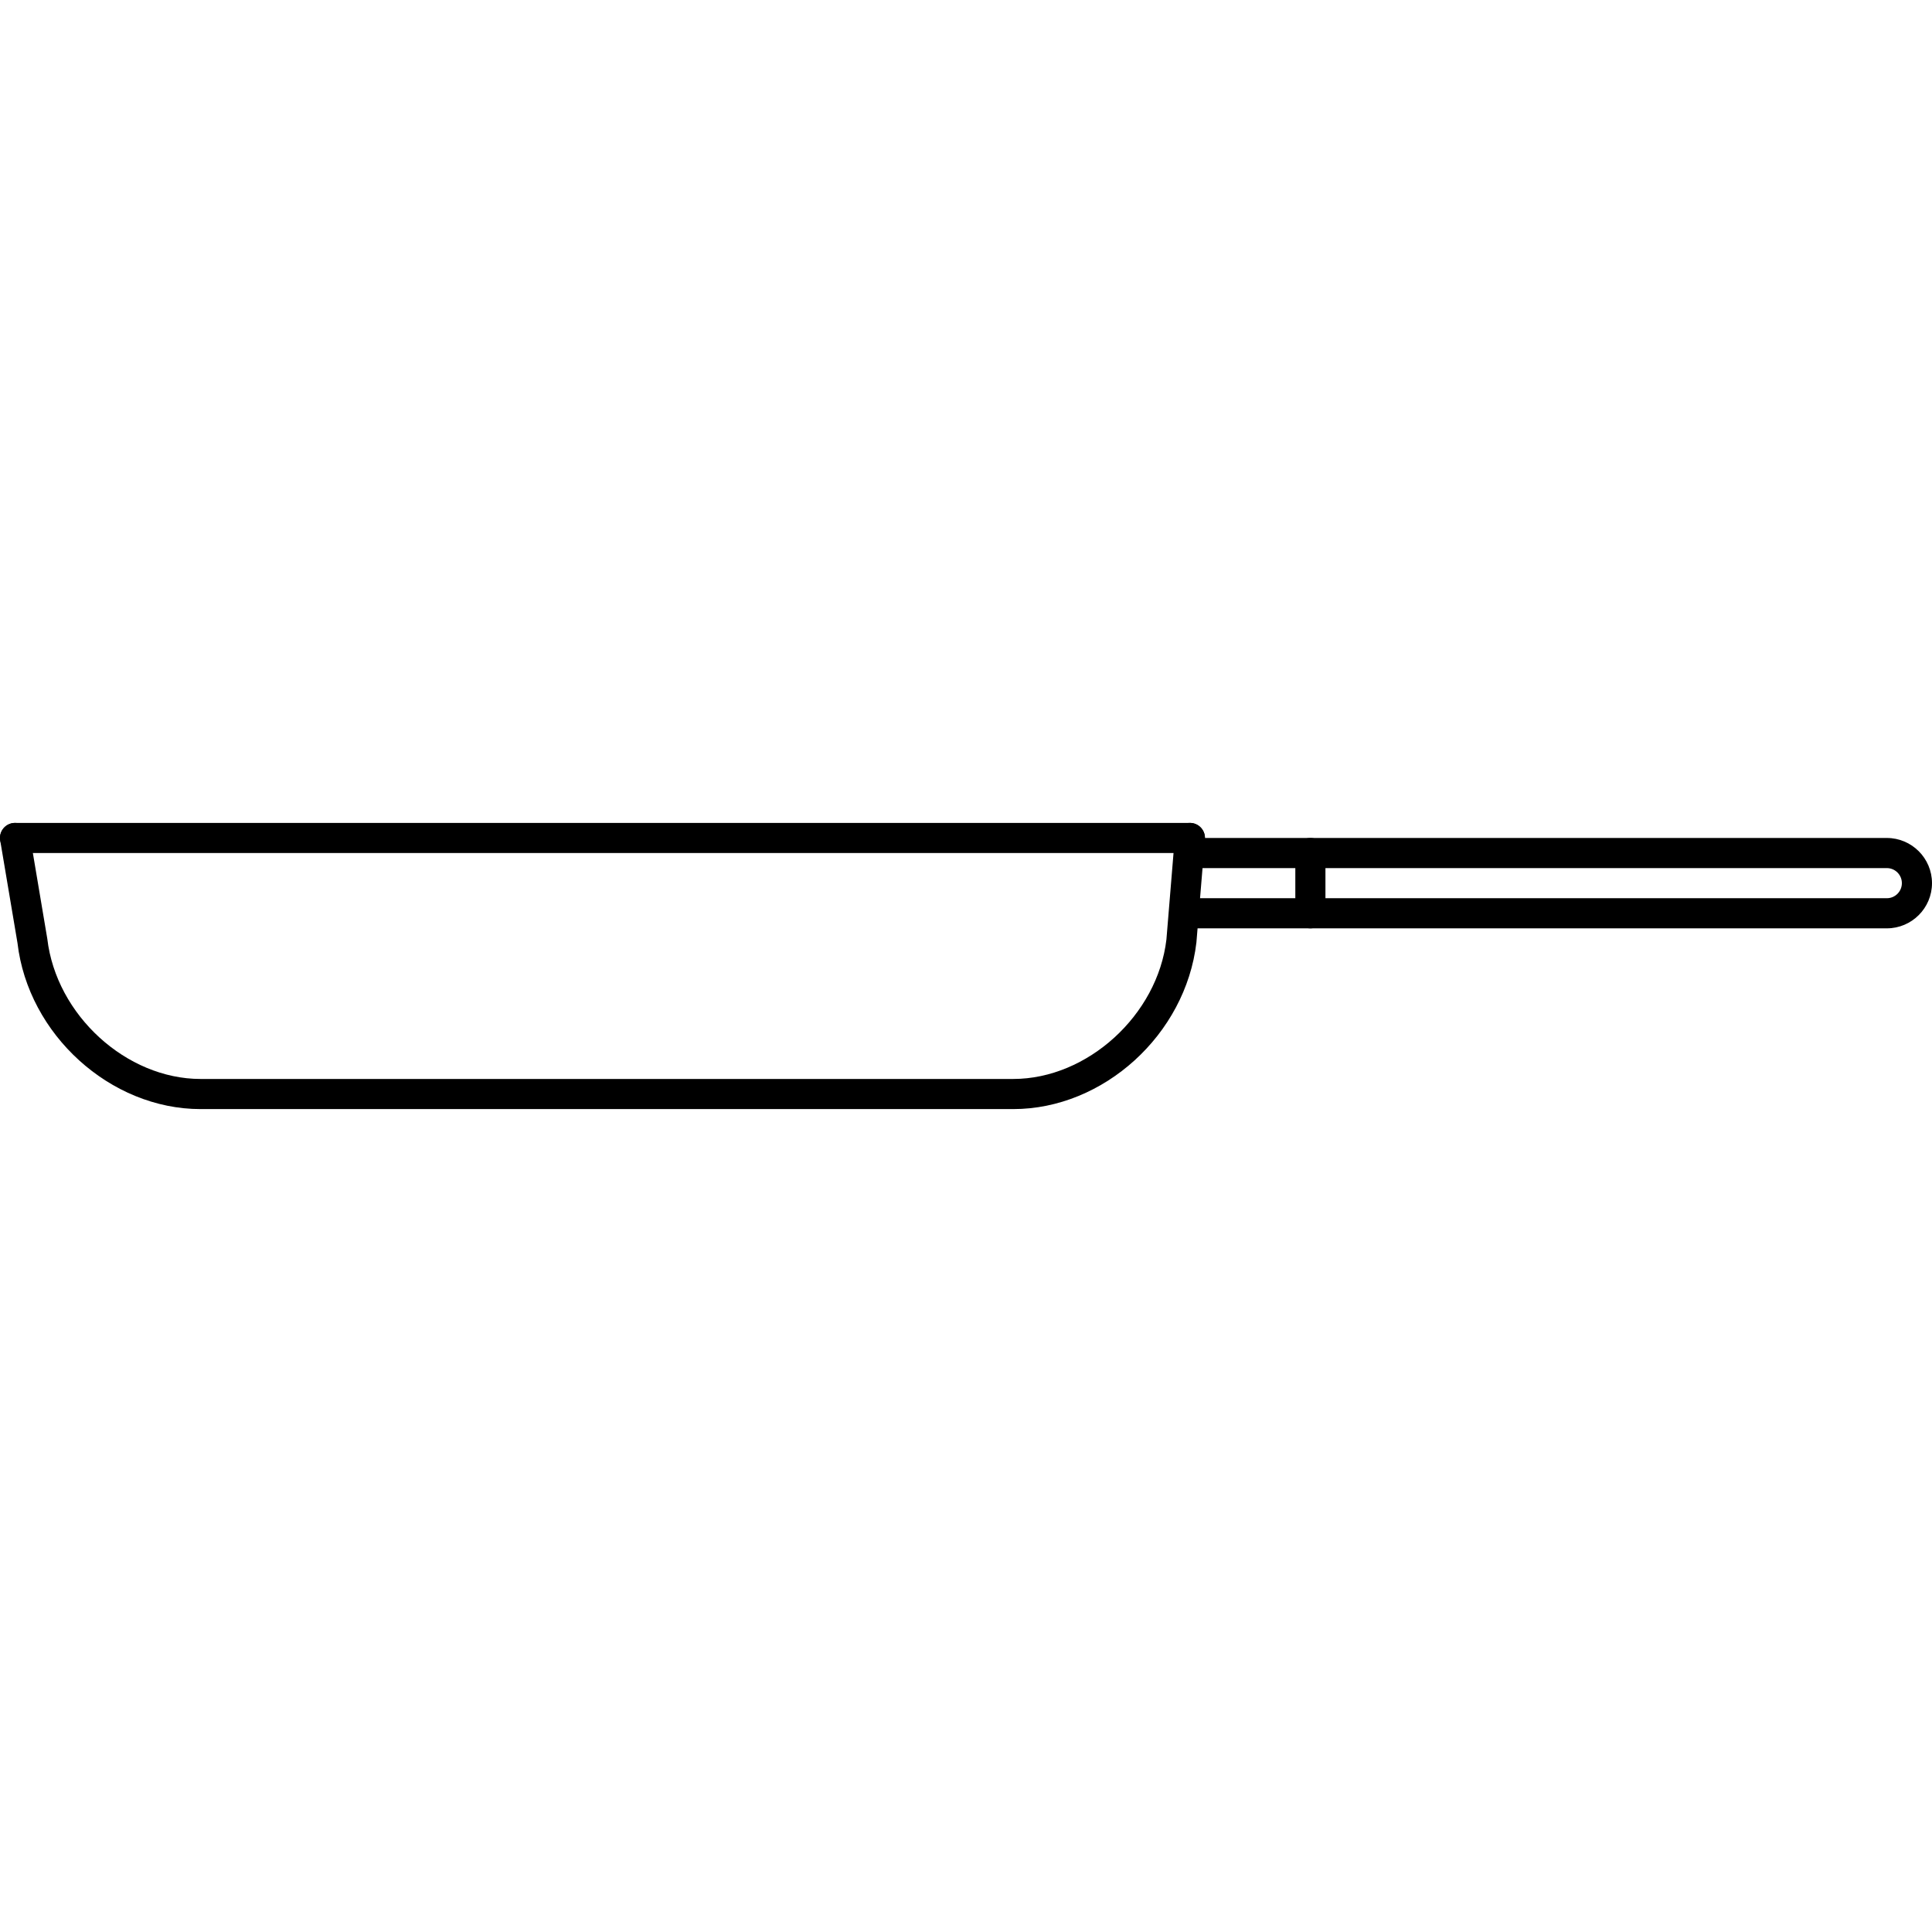
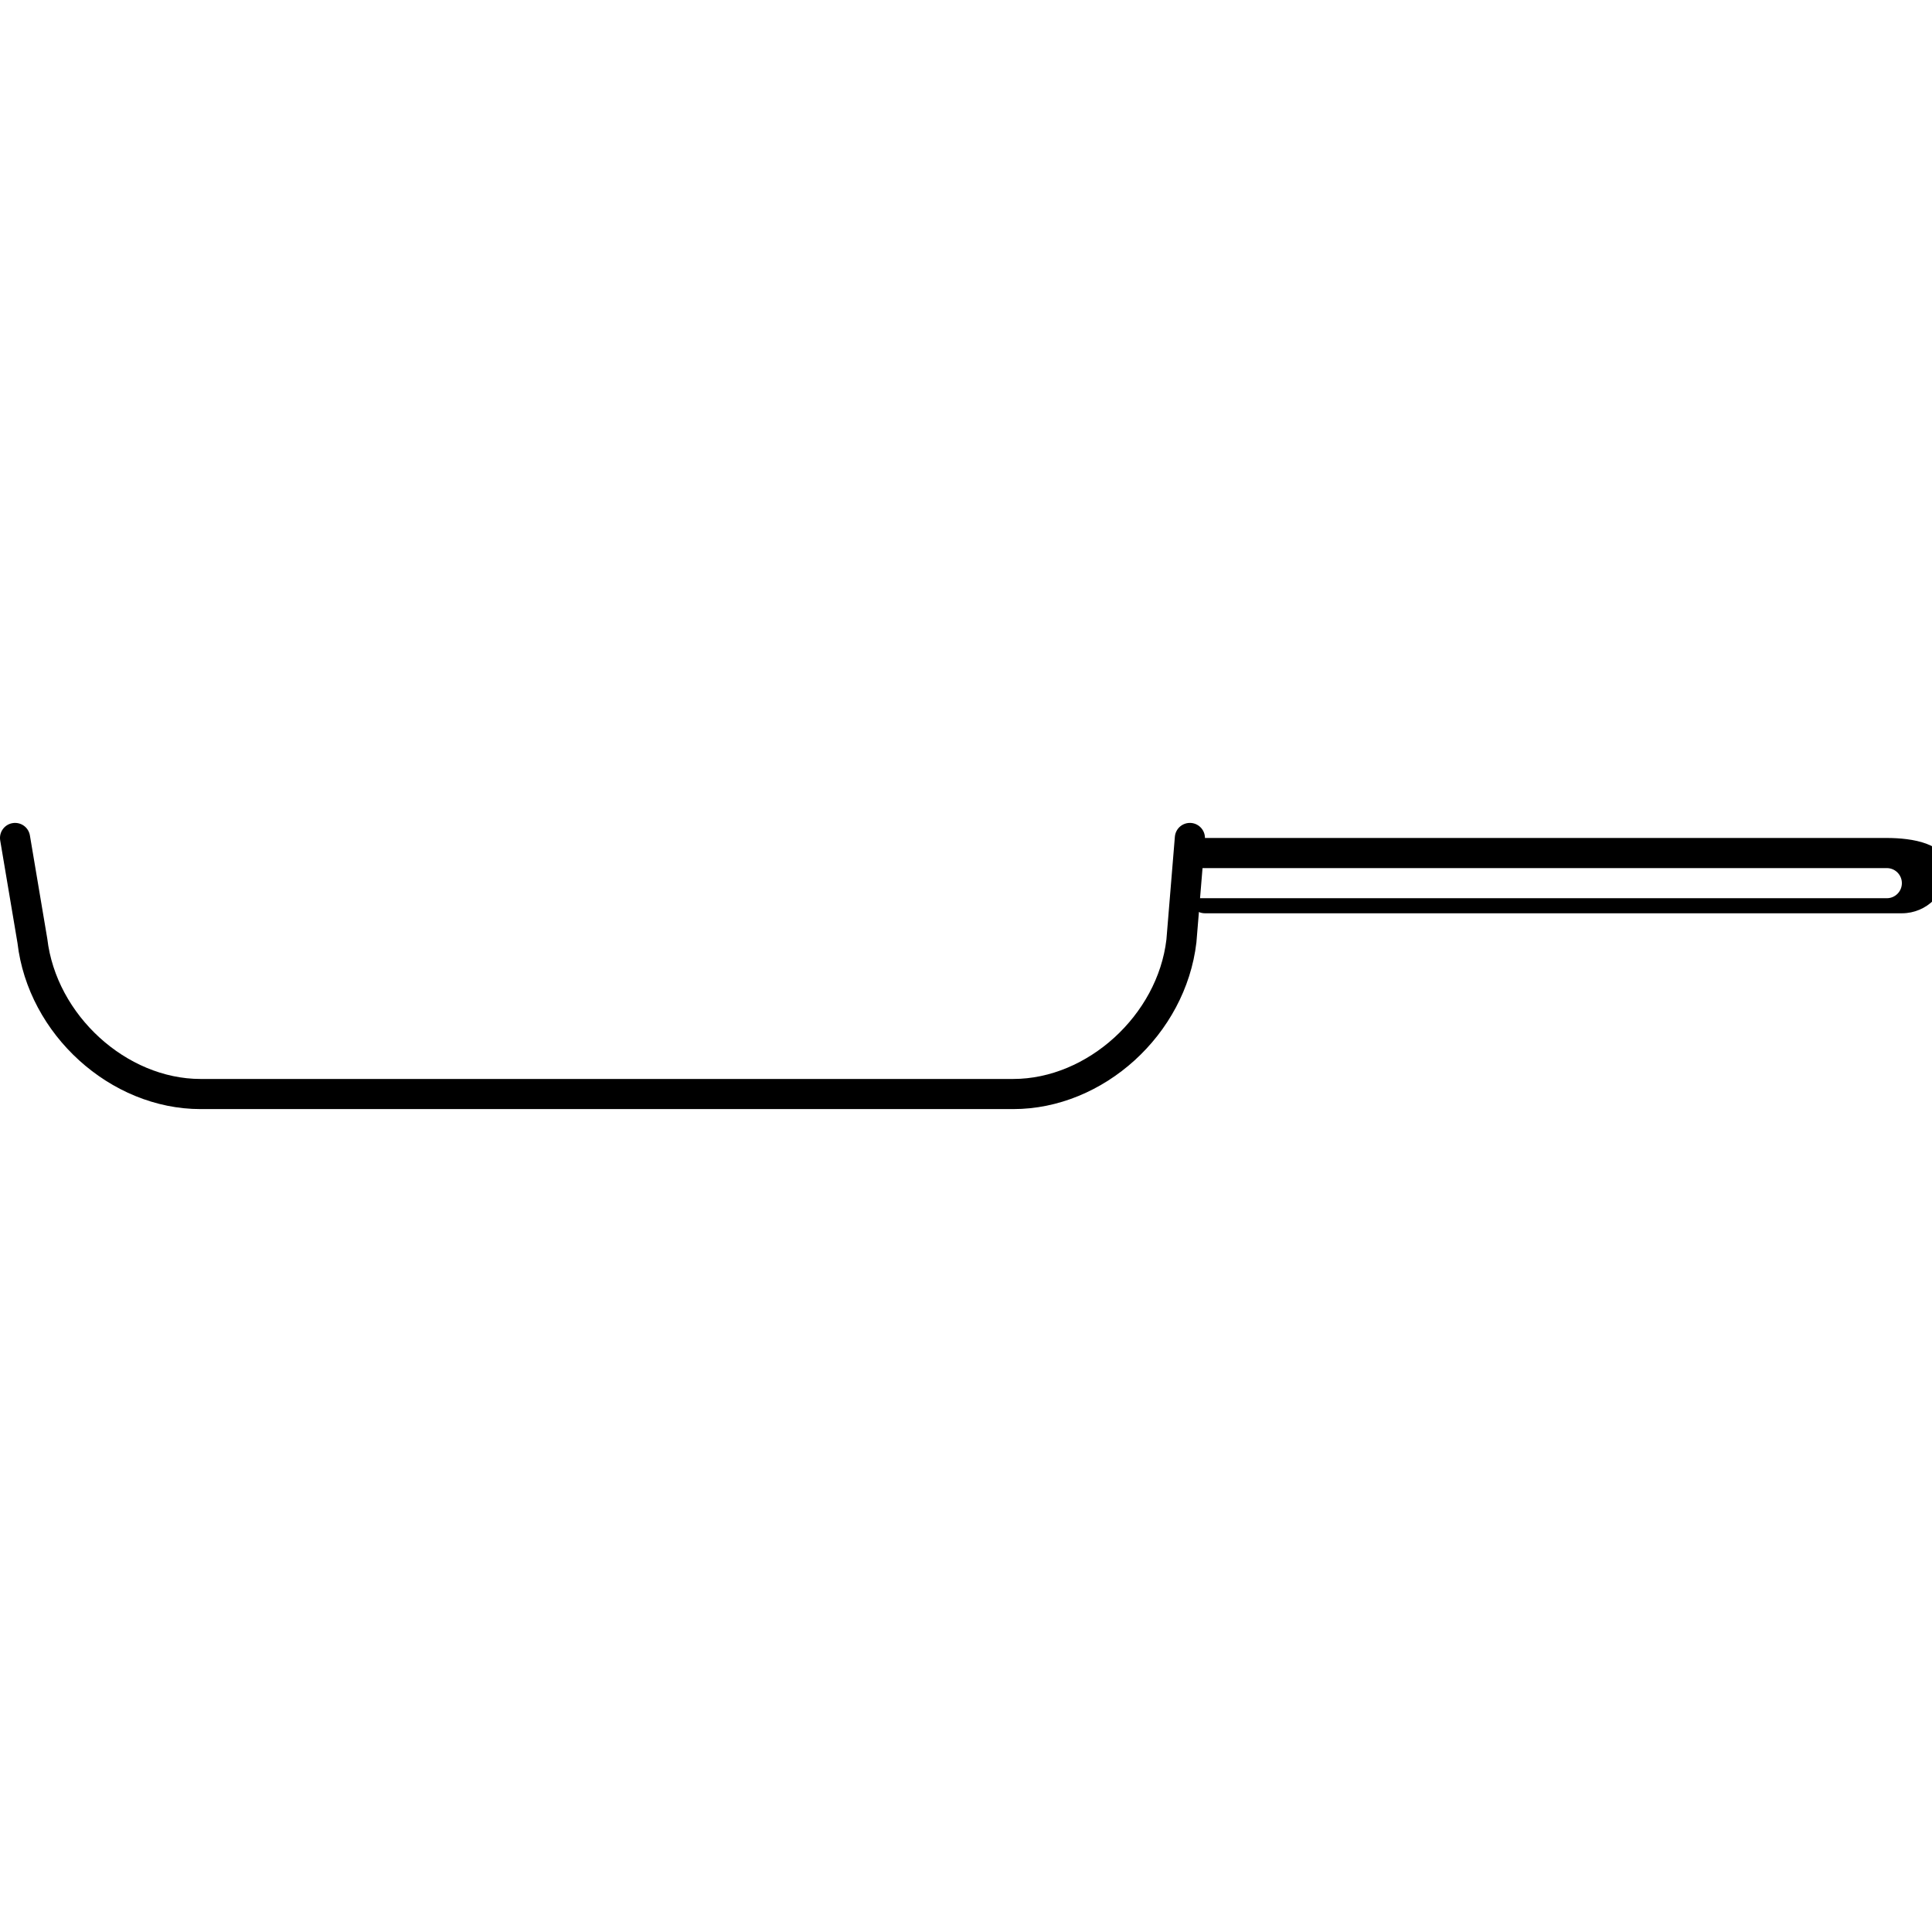
<svg xmlns="http://www.w3.org/2000/svg" version="1.1" id="Layer_1" x="0px" y="0px" viewBox="0 0 513.084 513.084" style="enable-background:new 0 0 513.084 513.084;" xml:space="preserve">
  <g>
    <g>
-       <path d="M501.093,222.542H316c-2.212,0-4,1.788-4,4c0,2.212,1.788,4,4,4h185.092c2.204,0,3.992,1.792,3.992,4s-1.788,4-3.992,4    H316c-2.212,0-4,1.788-4,4c0,2.212,1.788,4,4,4h185.092c6.616,0,11.992-5.384,11.992-12S507.705,222.542,501.093,222.542z" />
+       <path d="M501.093,222.542H316c-2.212,0-4,1.788-4,4c0,2.212,1.788,4,4,4h185.092c2.204,0,3.992,1.792,3.992,4s-1.788,4-3.992,4    H316c0,2.212,1.788,4,4,4h185.092c6.616,0,11.992-5.384,11.992-12S507.705,222.542,501.093,222.542z" />
    </g>
  </g>
  <g>
    <g>
-       <path d="M348,222.542c-2.212,0-4,1.788-4,4v16c0,2.212,1.788,4,4,4c2.212,0,4-1.788,4-4v-16    C352,224.33,350.214,222.542,348,222.542z" />
-     </g>
+       </g>
  </g>
  <g>
    <g>
-       <path d="M316,218.542H4c-2.212,0-4,1.788-4,4c0,2.212,1.788,4,4,4h312c2.212,0,4-1.788,4-4    C320,220.33,318.214,218.542,316,218.542z" />
-     </g>
+       </g>
  </g>
  <g>
    <g>
      <path d="M316.328,218.554c-2.232-0.168-4.128,1.46-4.316,3.66l-2.244,27.284c-2.348,20.08-20.976,37.044-40.676,37.044H53.264    c-19.704,0-38.336-16.96-40.704-37.244l-4.616-27.42c-0.364-2.176-2.396-3.64-4.608-3.28c-2.18,0.364-3.648,2.428-3.28,4.608    l4.588,27.224c2.836,24.324,24.644,44.112,48.62,44.112h215.828c23.968,0,45.78-19.788,48.64-44.252l2.256-27.42    C320.169,220.666,318.534,218.738,316.328,218.554z" />
    </g>
  </g>
  <g>
</g>
  <g>
</g>
  <g>
</g>
  <g>
</g>
  <g>
</g>
  <g>
</g>
  <g>
</g>
  <g>
</g>
  <g>
</g>
  <g>
</g>
  <g>
</g>
  <g>
</g>
  <g>
</g>
  <g>
</g>
  <g>
</g>
</svg>